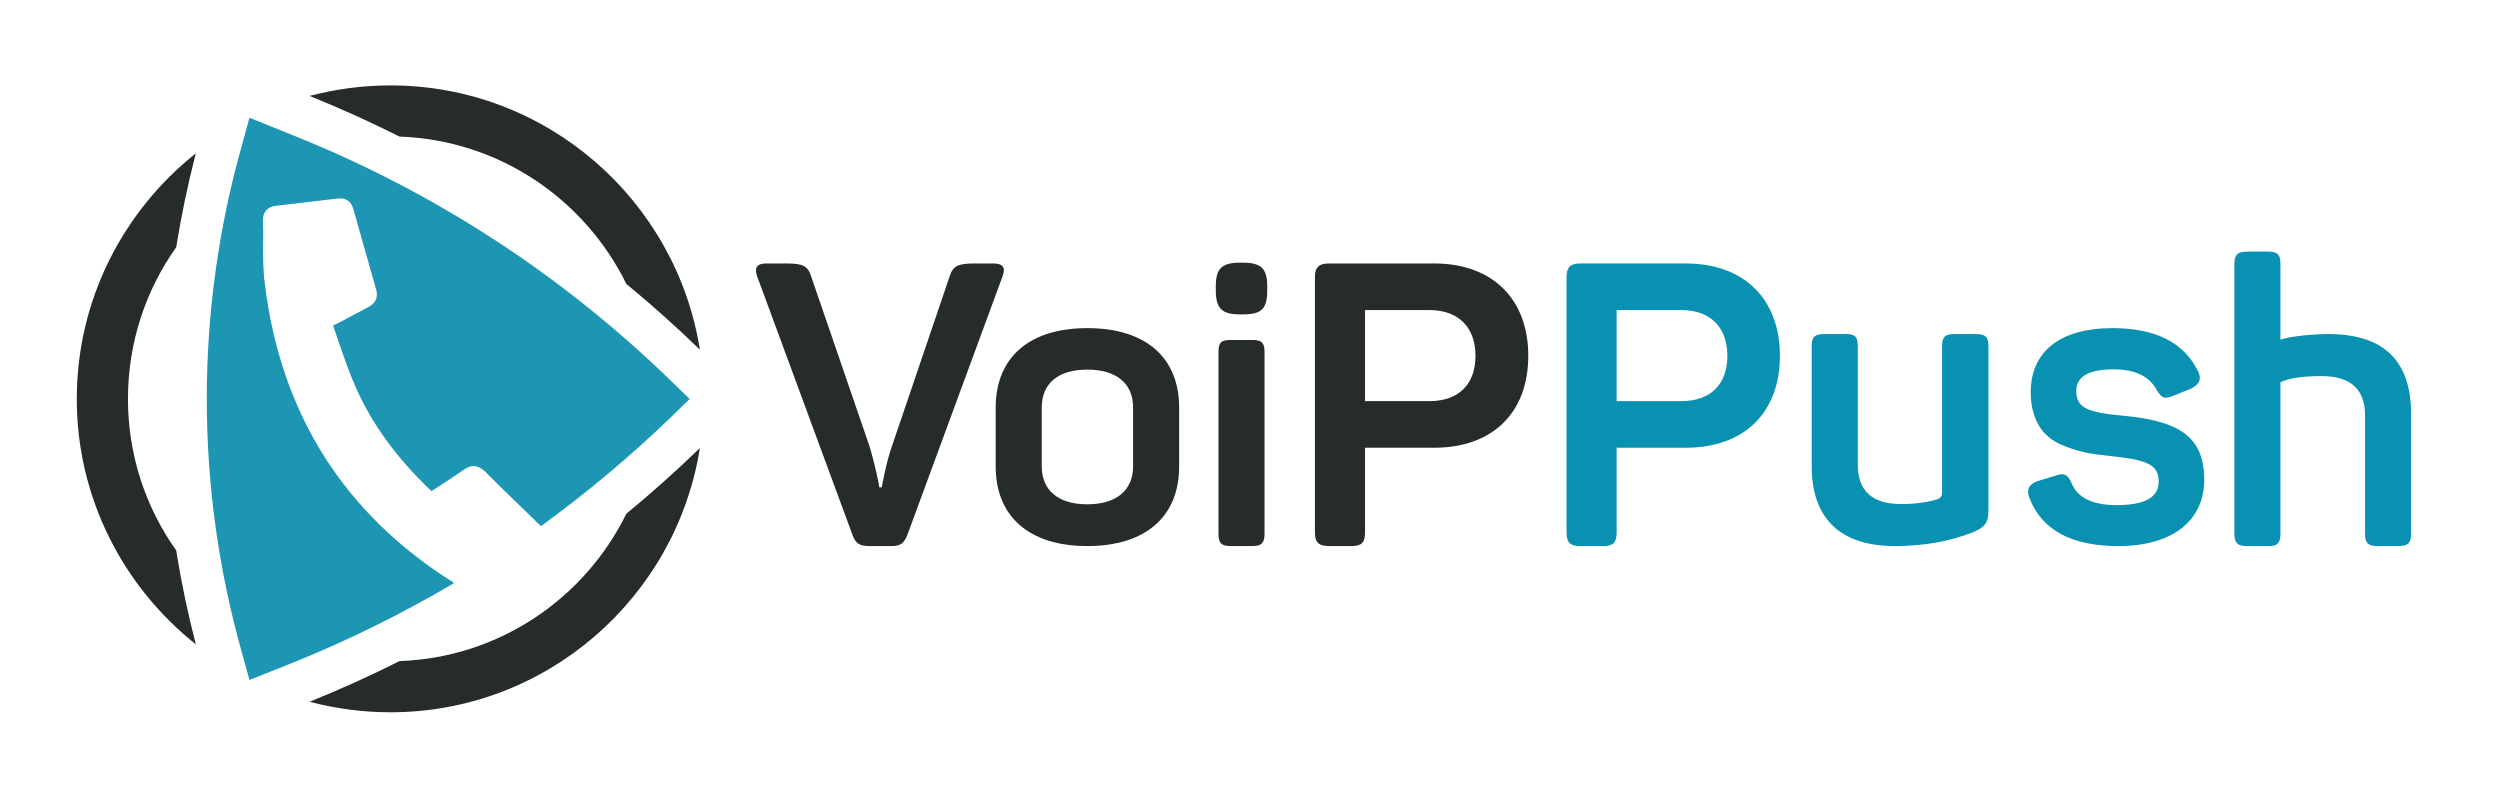
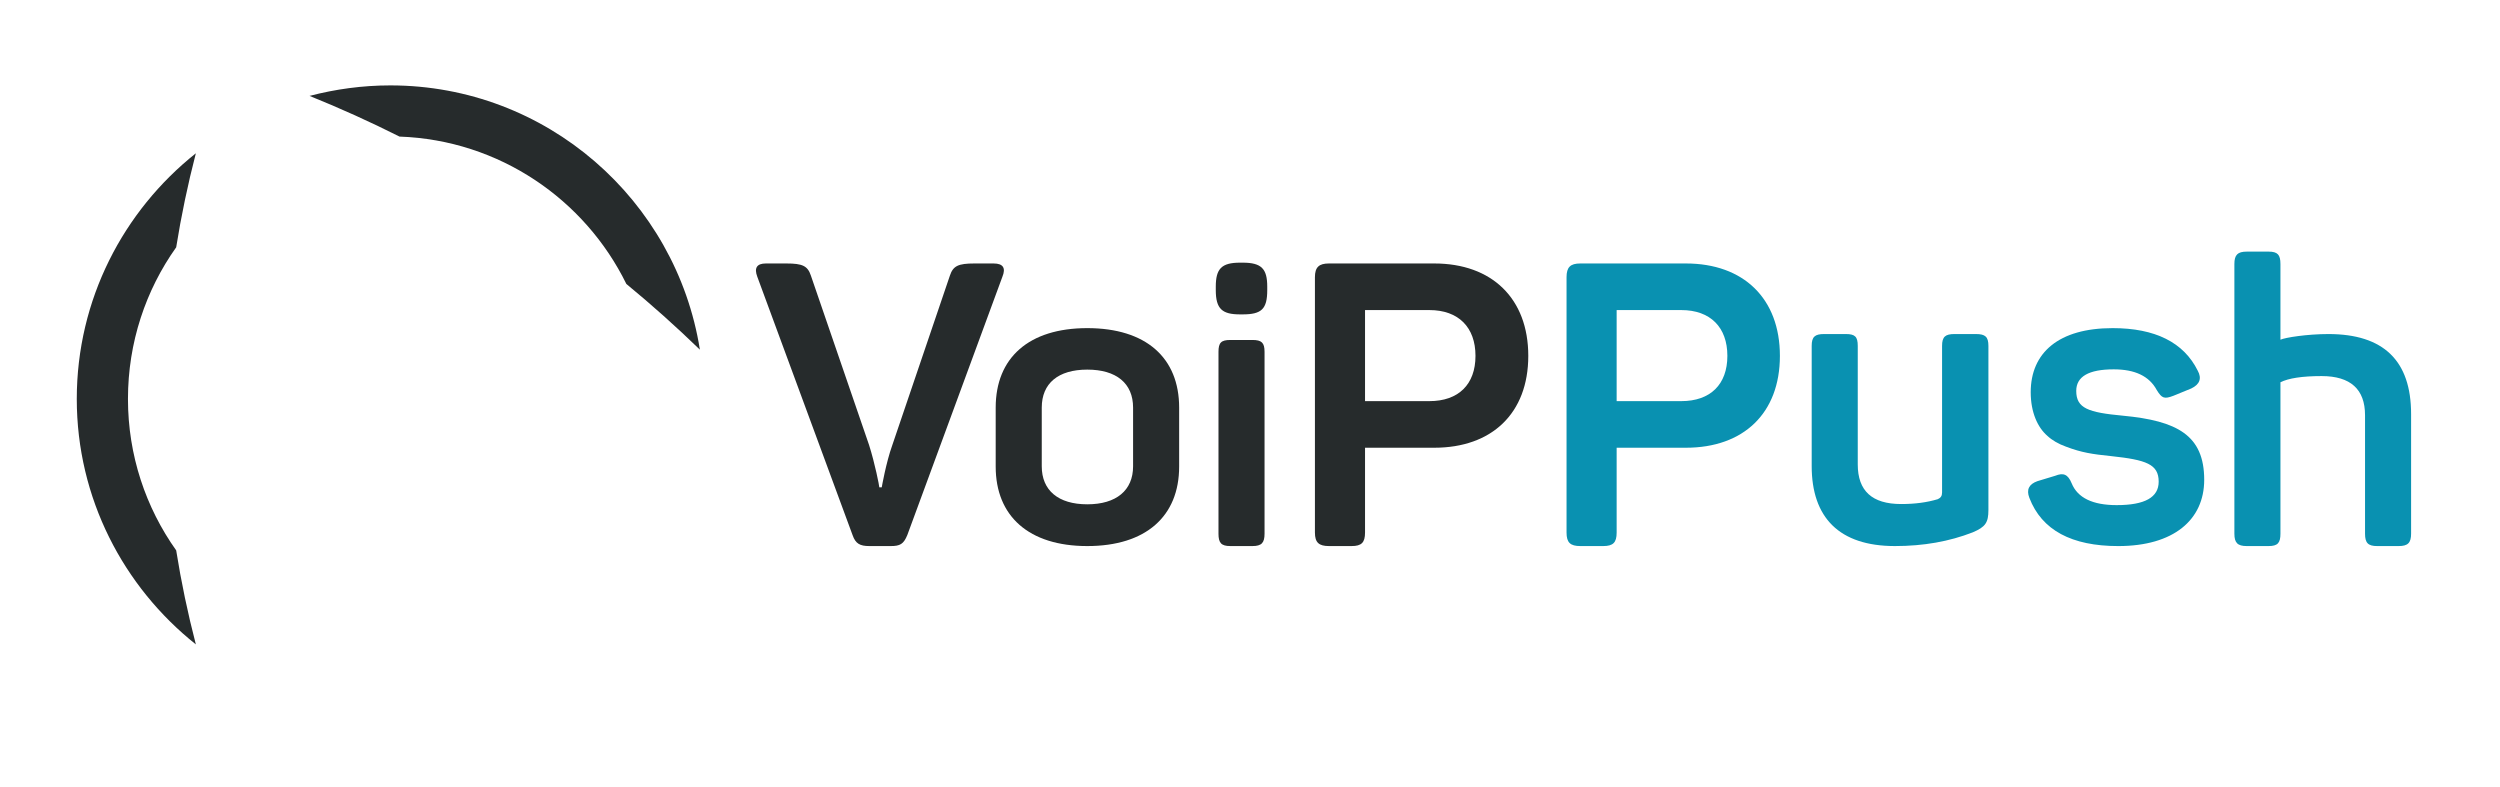
<svg xmlns="http://www.w3.org/2000/svg" height="292" viewBox="0 0 928 292" width="928">
  <path d="m1242 659h-1560.5v-1021.9h1560.5z" fill="#fff" />
  <path d="m72.7 239.2c-26.9-21.4-44.2-54.3-44.2-91.1 0-36.9 17.3-69.8 44.2-91.2q-4.5 17.4-7.3 34.9c-11.3 15.9-17.9 35.3-17.9 56.3 0 20.9 6.6 40.3 17.9 56.2q2.8 17.6 7.3 34.9z" fill="#262b2c" />
  <path d="m114.9 35.6c9.6-2.5 19.6-3.9 30-3.9 58 0 106.1 42.6 114.9 98.1q-13.2-12.8-27.3-24.4c-15.4-31.4-47.2-53.4-84.2-54.7q-16.3-8.2-33.4-15.1z" fill="#262b2c" />
-   <path d="m259.8 166.3c-8.8 55.5-56.9 98.1-114.9 98.1-10.4 0-20.4-1.4-30-3.9q17.1-6.9 33.4-15.1c37-1.3 68.8-23.3 84.2-54.7q14.1-11.6 27.3-24.4z" fill="#262b2c" />
-   <path d="m256 148.1-7 6.8c-15.2 14.7-31.3 28.1-48.2 40.4-7-6.8-14.1-13.6-21-20.5-1.6-1.5-4.1-2.8-7.4-.6-2.8 2-5.7 3.8-8.5 5.7l-2.5 1.6c-.4.3-.9.6-1.2.8-.3-.3-.8-.7-1.1-1-12.1-11.7-20.9-23.8-26.8-37-2.4-5.2-4.3-10.8-6.2-16.3q-1.2-3.5-2.4-7-.1-.1-.1-.1.1-.1.1-.1c2.8-1.3 5.5-2.8 8.1-4.2q2.4-1.3 4.9-2.6c3.5-1.8 3.5-4.6 2.9-6.6q-4.2-14.9-8.4-29.7c-.8-3-2.9-4.4-5.9-4-8.3 1-15.8 1.9-22.9 2.7-3.1.3-4.9 2.4-4.8 5.4.1 2.5.1 4.9.1 7.3-.1 5.3-.1 10.8.6 16.2 5.9 48.4 29.6 85.7 70.3 111.1-19.1 11.3-39.1 21.2-59.9 29.6l-16.1 6.4-2.8-10.1c-17.4-61.7-17.4-126.8 0-188.4l2.8-10.2 16.1 6.5c52.5 21 99.7 51.7 140.3 91.1z" fill="#1d96b3" />
  <g fill="#262b2c">
    <path d="m368.8 97.8c3.6 0 4.6 1.7 3.3 4.9l-35.3 95.9c-1.4 3.4-2.7 4.1-6.2 4.1h-7.9c-3.5 0-5.1-.9-6.2-4l-35.4-96c-1.2-3.2-.2-4.9 3.2-4.9h7.6c6 0 7.9.9 9.1 4.5l21.6 62.9c2.2 6.9 3.8 15.2 3.8 15.7h.9s1.6-9.2 3.9-15.6l21.4-63c1.2-3.6 3.1-4.5 9.1-4.5z" />
    <path d="m369.6 151.3c0-18.5 12.3-29.5 34-29.5 21.8 0 34.1 11 34.1 29.5v21.9c0 18.4-12.3 29.5-34.1 29.5-21.7 0-34-11.1-34-29.5zm51 0c0-9-6.2-14.1-17-14.1s-16.9 5.1-16.9 14.1v21.8c0 8.9 6.1 14.1 16.9 14.1s17-5.2 17-14.1z" fill-rule="evenodd" />
    <path d="m461.3 97.5c7 0 9.1 2.3 9.1 8.9v1.3c0 7-2.1 9-9.1 9h-1c-6.6 0-9-2-9-9v-1.3c0-6.6 2.1-8.9 9-8.9zm3.6 28.7c3.4 0 4.5 1 4.5 4.4v67.5c0 3.4-1.1 4.6-4.5 4.6h-8.2c-3.4 0-4.4-1.2-4.4-4.6v-67.5c0-3.4 1-4.4 4.4-4.4z" />
    <path d="m532.4 97.8c21.4 0 34.9 13 34.9 34.3s-13.5 34.1-34.9 34.1h-25.7v31.5c0 3.7-1.3 5-5 5h-8.4c-3.7 0-5.2-1.3-5.2-5v-94.8c0-3.7 1.5-5.1 5.2-5.1zm-1.8 51.1c10.8 0 17.1-6.2 17.1-16.8s-6.3-17-17.1-17h-23.9v33.8z" fill-rule="evenodd" />
  </g>
  <path d="m625.8 97.8c21.4 0 34.9 13 34.9 34.3s-13.5 34.1-34.9 34.1h-25.7v31.5c0 3.7-1.3 5-5 5h-8.5c-3.7 0-5.1-1.3-5.1-5v-94.8c0-3.7 1.4-5.1 5.1-5.1zm-1.7 51.1c10.8 0 17.1-6.2 17.1-16.8s-6.3-17-17.1-17h-24v33.8z" fill="#0991b1" fill-rule="evenodd" />
  <path d="m733.5 124c3.4 0 4.6 1 4.6 4.4v60.9c0 4.7-1.1 6.3-5.8 8.3-8.7 3.4-18.3 5.1-28.9 5.1-20.7 0-30.9-10.6-30.9-29.7v-44.6c0-3.4 1.2-4.4 4.6-4.4h8.1c3.4 0 4.4 1 4.4 4.4v44c0 9.8 5.3 14.7 16.1 14.7 5.2 0 9.6-.6 13.6-1.8 1.1-.5 1.6-1.2 1.6-2.5v-54.4c0-3.4 1.2-4.4 4.6-4.4z" fill="#0991b1" />
  <path d="m784.2 121.8c15.8 0 26.4 5.3 31.6 15.8 1.6 2.9.7 5.1-2.4 6.6l-6.6 2.7c-3.4 1.3-4.3 1-6.2-2.1-2.8-5.2-8.1-7.7-16-7.7-9.3 0-13.9 2.7-13.9 8 0 6.5 4.5 8 17.3 9.2 20.1 1.9 30.2 7.2 30.2 23.8 0 14.9-11.4 24.6-31.9 24.6-17.3 0-28.4-5.9-33-17.9-1.2-3.1-.1-5.1 3-6.2l6.6-2c3-1.2 4.7-.6 6.1 2.8 2.2 5.4 7.8 8.1 16.7 8.1 10.5 0 15.6-2.9 15.6-8.7 0-6.5-4.6-8.1-17.7-9.5-6.9-.7-10.9-1.3-16.7-3.5-2.8-1-5.2-2.4-6.9-4-3.6-3.1-6.2-8.7-6.2-16.2 0-14.7 10.4-23.8 30.4-23.8z" fill="#0991b1" />
  <path d="m842.1 93.4c3.4 0 4.4 1.2 4.4 4.6v28.1c1.7-.8 9.9-2.1 17.8-2.1 20.5 0 30.7 9.9 30.7 29.7v44.4c0 3.4-1.2 4.6-4.6 4.6h-8c-3.4 0-4.5-1.2-4.5-4.6v-44c0-9.6-5.4-14.5-16.1-14.5-7.3 0-12.3.8-15.3 2.3v56.2c0 3.4-1 4.6-4.4 4.6h-8.1c-3.4 0-4.6-1.2-4.6-4.6v-100.1c0-3.4 1.2-4.6 4.6-4.6z" fill="#0991b1" />
</svg>